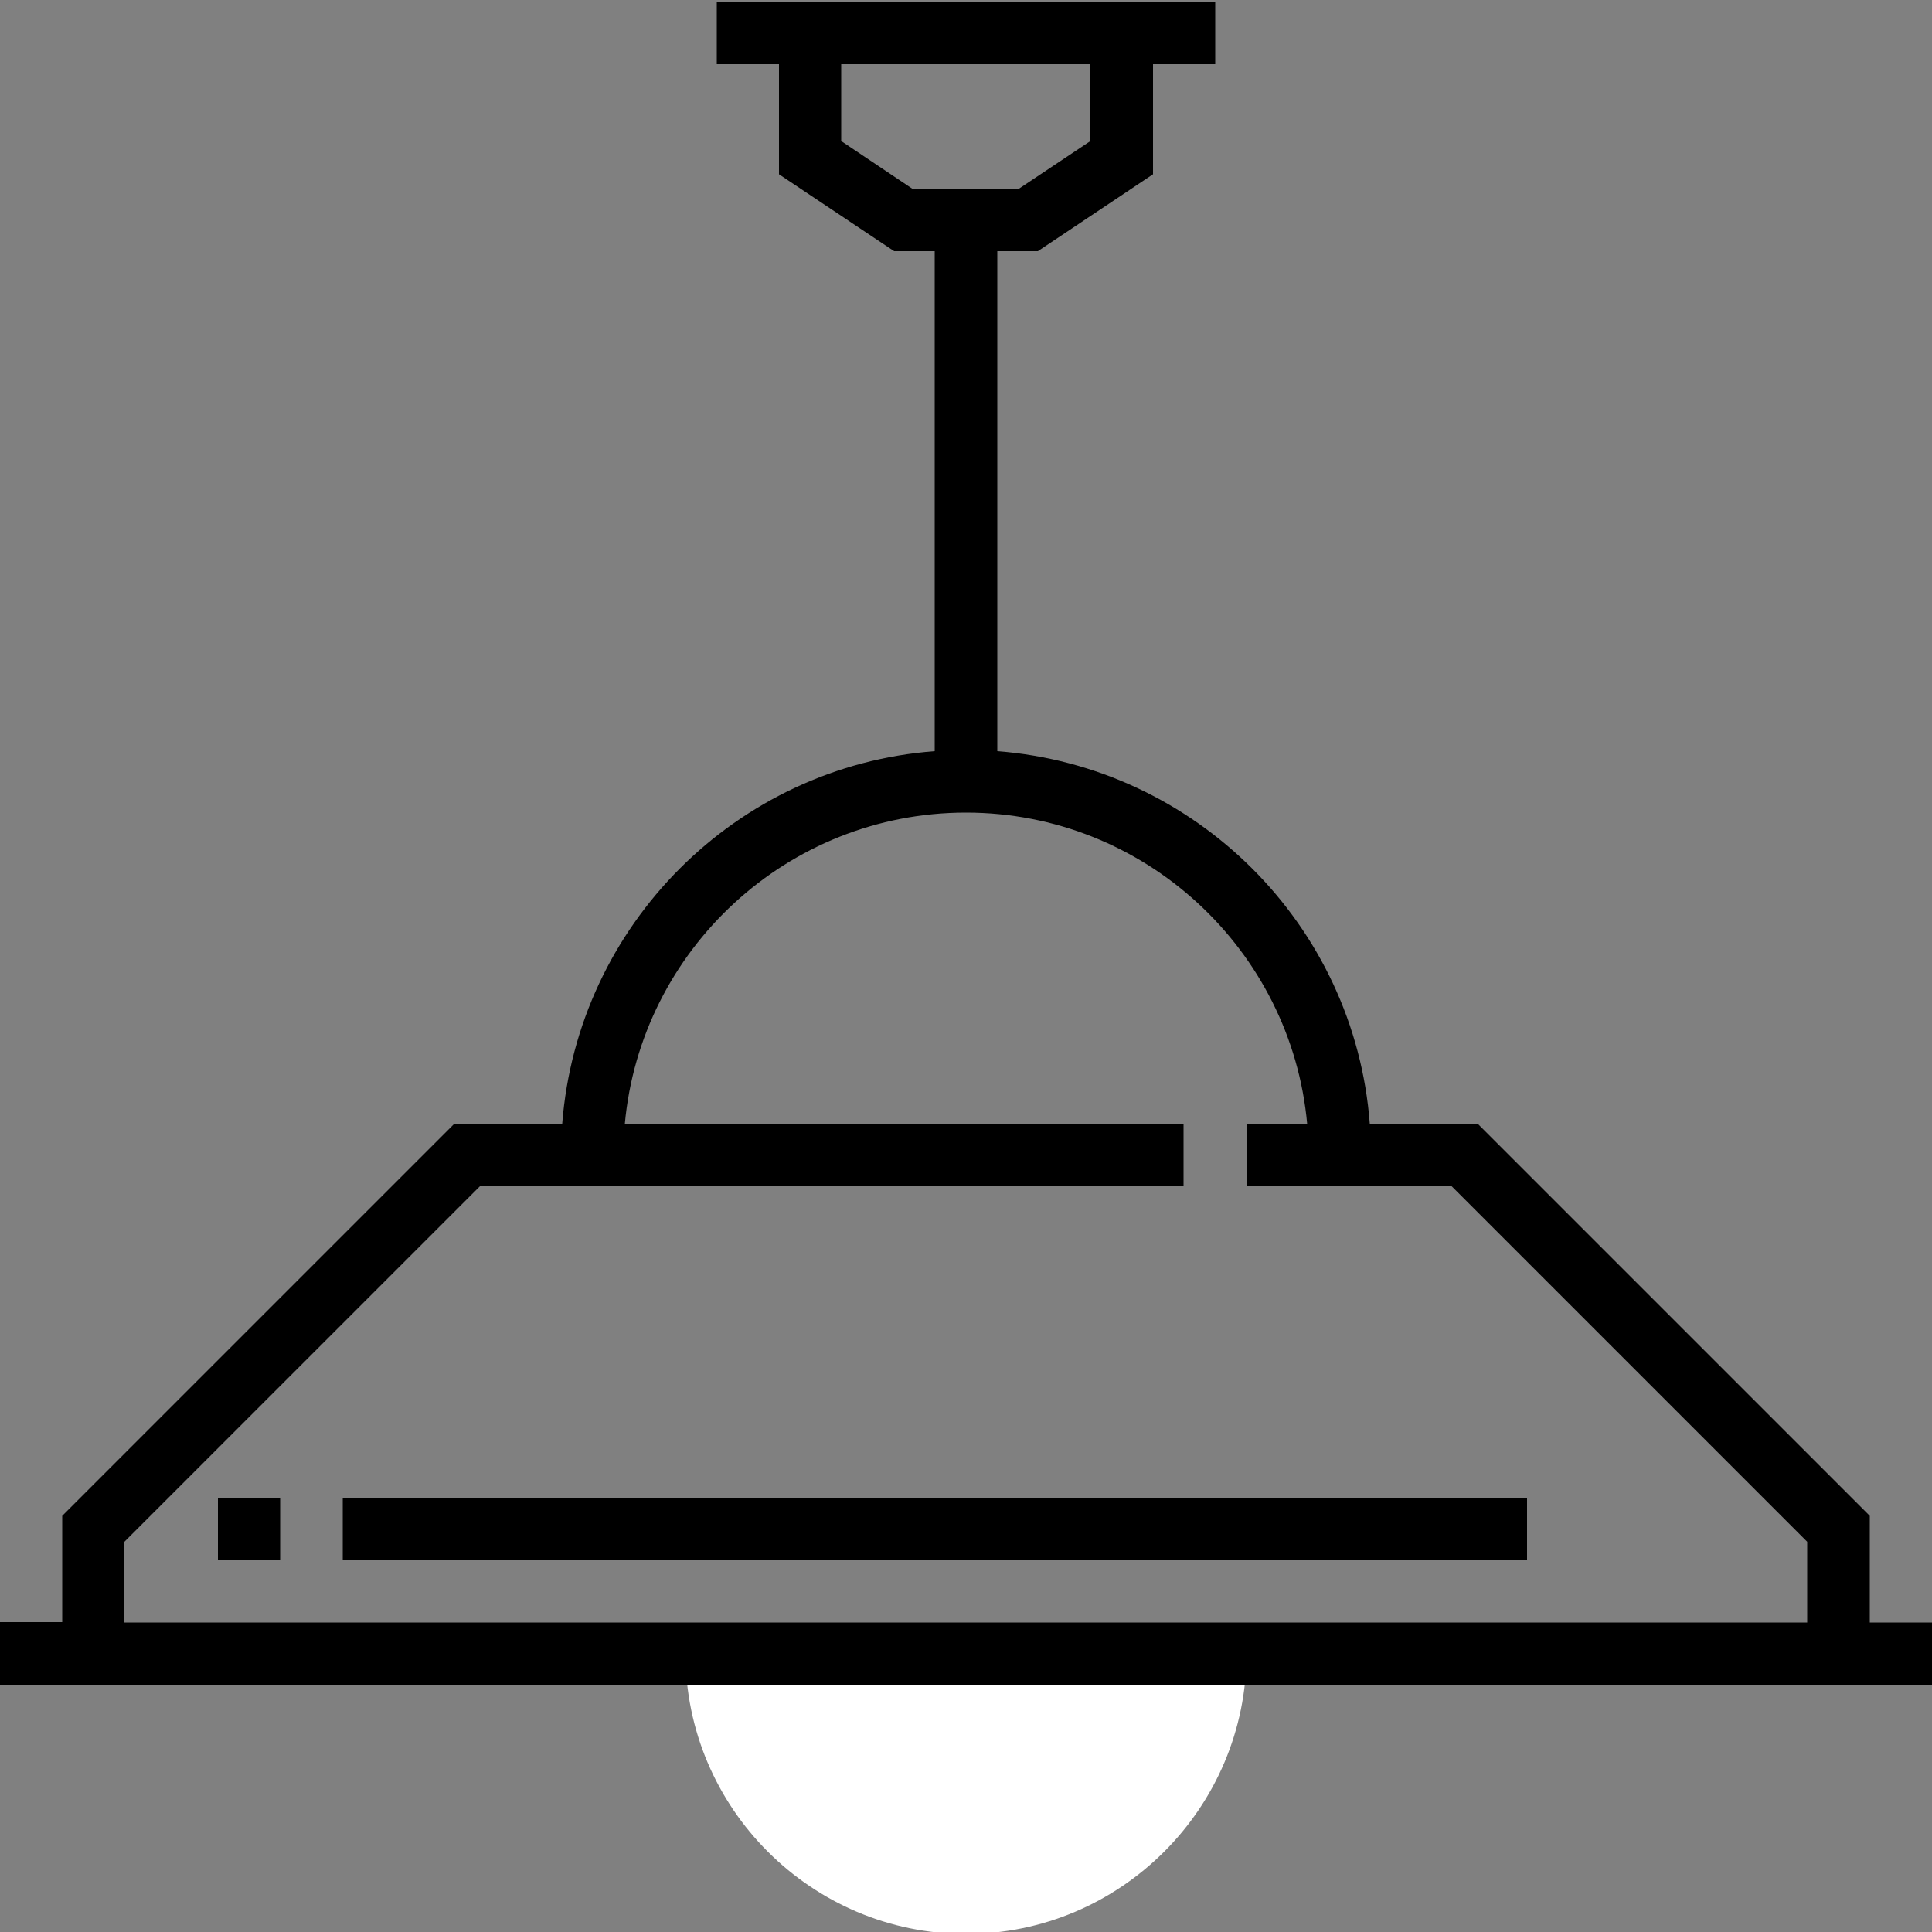
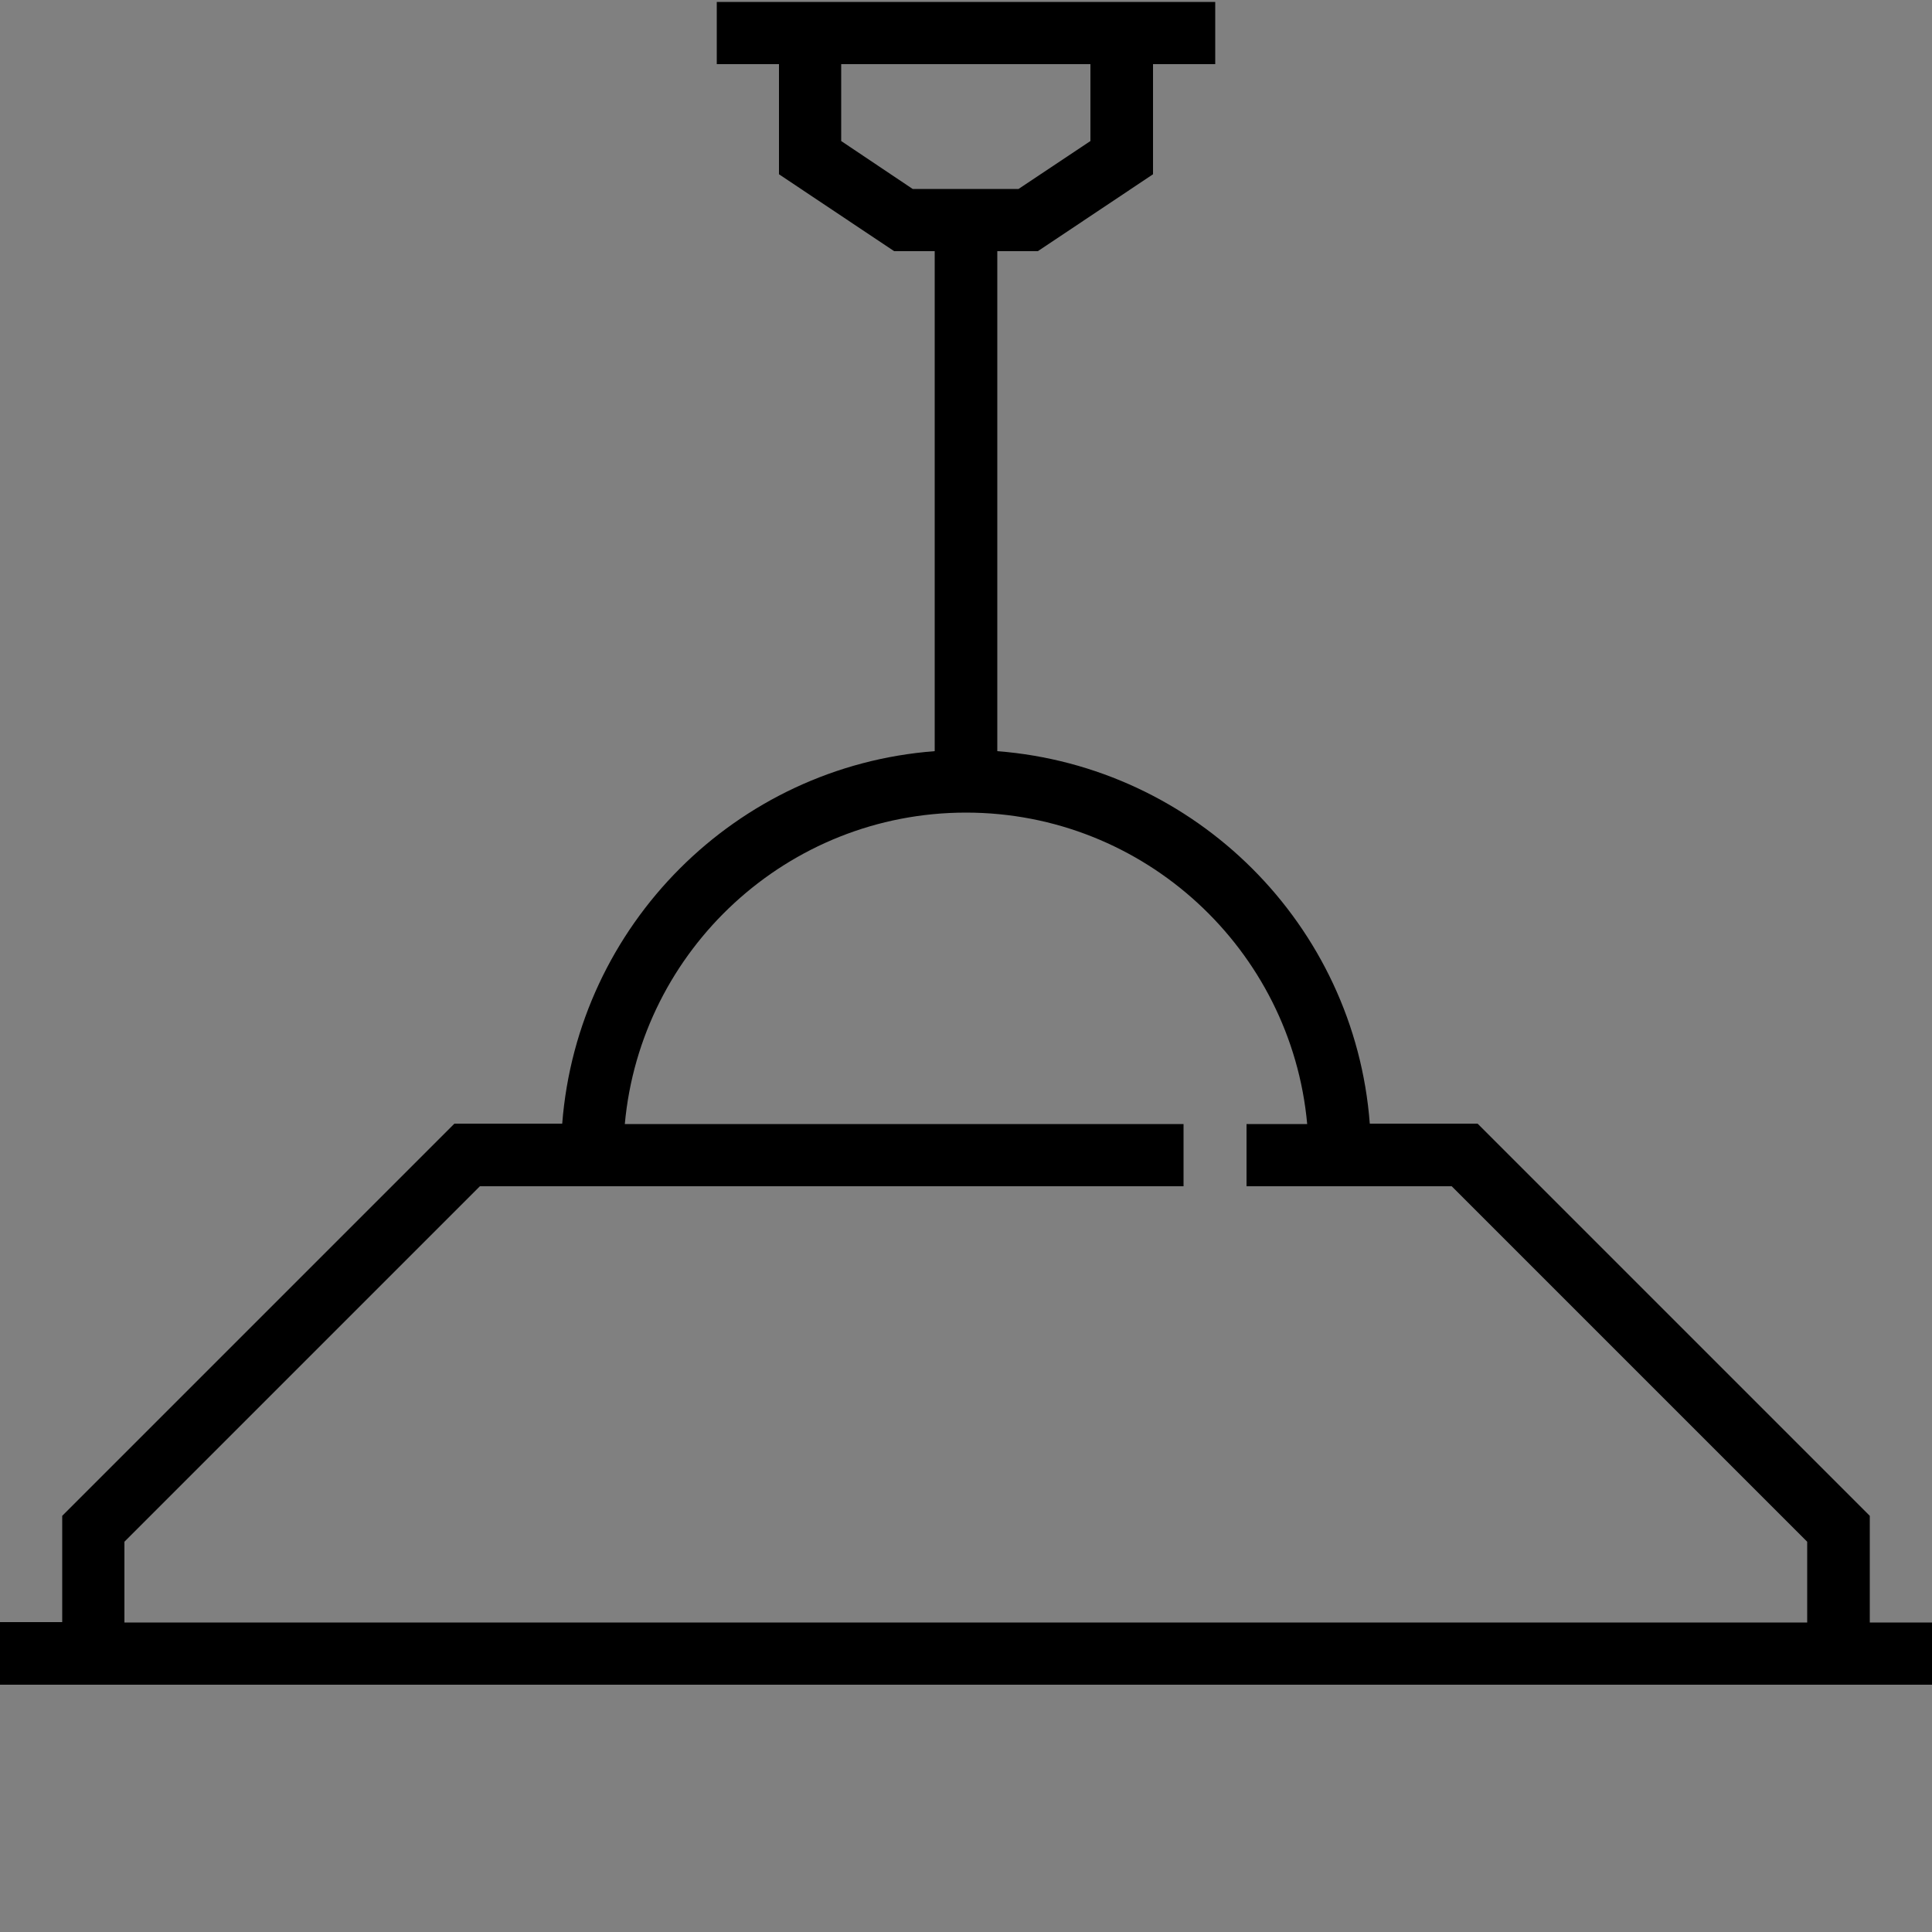
<svg xmlns="http://www.w3.org/2000/svg" version="1.1" id="Calque_1" x="0px" y="0px" viewBox="0 0 500 500" style="enable-background:new 0 0 500 500;" xml:space="preserve">
  <rect x="0" y="0" width="500" height="500" fill="#808080" stroke="none" />
  <style type="text/css">
	.st0{fill:#FFFFFF;}
</style>
  <g>
-     <path class="st0" d="M177.4,427.9c0,40,32.6,72.6,72.6,72.6s72.6-32.6,72.6-72.6H177.4z" />
    <g>
      <path d="M483.9,419.8v-27.5L382.4,290.8h-27.9c-3.9-51.4-45-92.4-96.4-96.4V65h10.5l29.8-19.9V16.6h16.1V0.5h-129v16.1h16.1v28.5    L231.4,65h10.5v129.4c-51.4,3.9-92.4,45-96.4,96.4h-27.9L16.1,392.3v27.5H0V436h500v-16.1H483.9z M217.7,36.5V16.6h64.5v19.9    l-18.6,12.4h-27.4L217.7,36.5z M32.2,399l92-92h182.1v-16.1H161.7c4.1-45.1,42.1-80.6,88.3-80.6s84.2,35.5,88.3,80.6h-15.7v16.1    h53.1l92,92v20.9H32.2V399z" />
-       <rect x="56.4" y="387.6" width="16.1" height="16.1" />
-       <rect x="88.7" y="387.6" width="306.5" height="16.1" />
    </g>
  </g>
</svg>